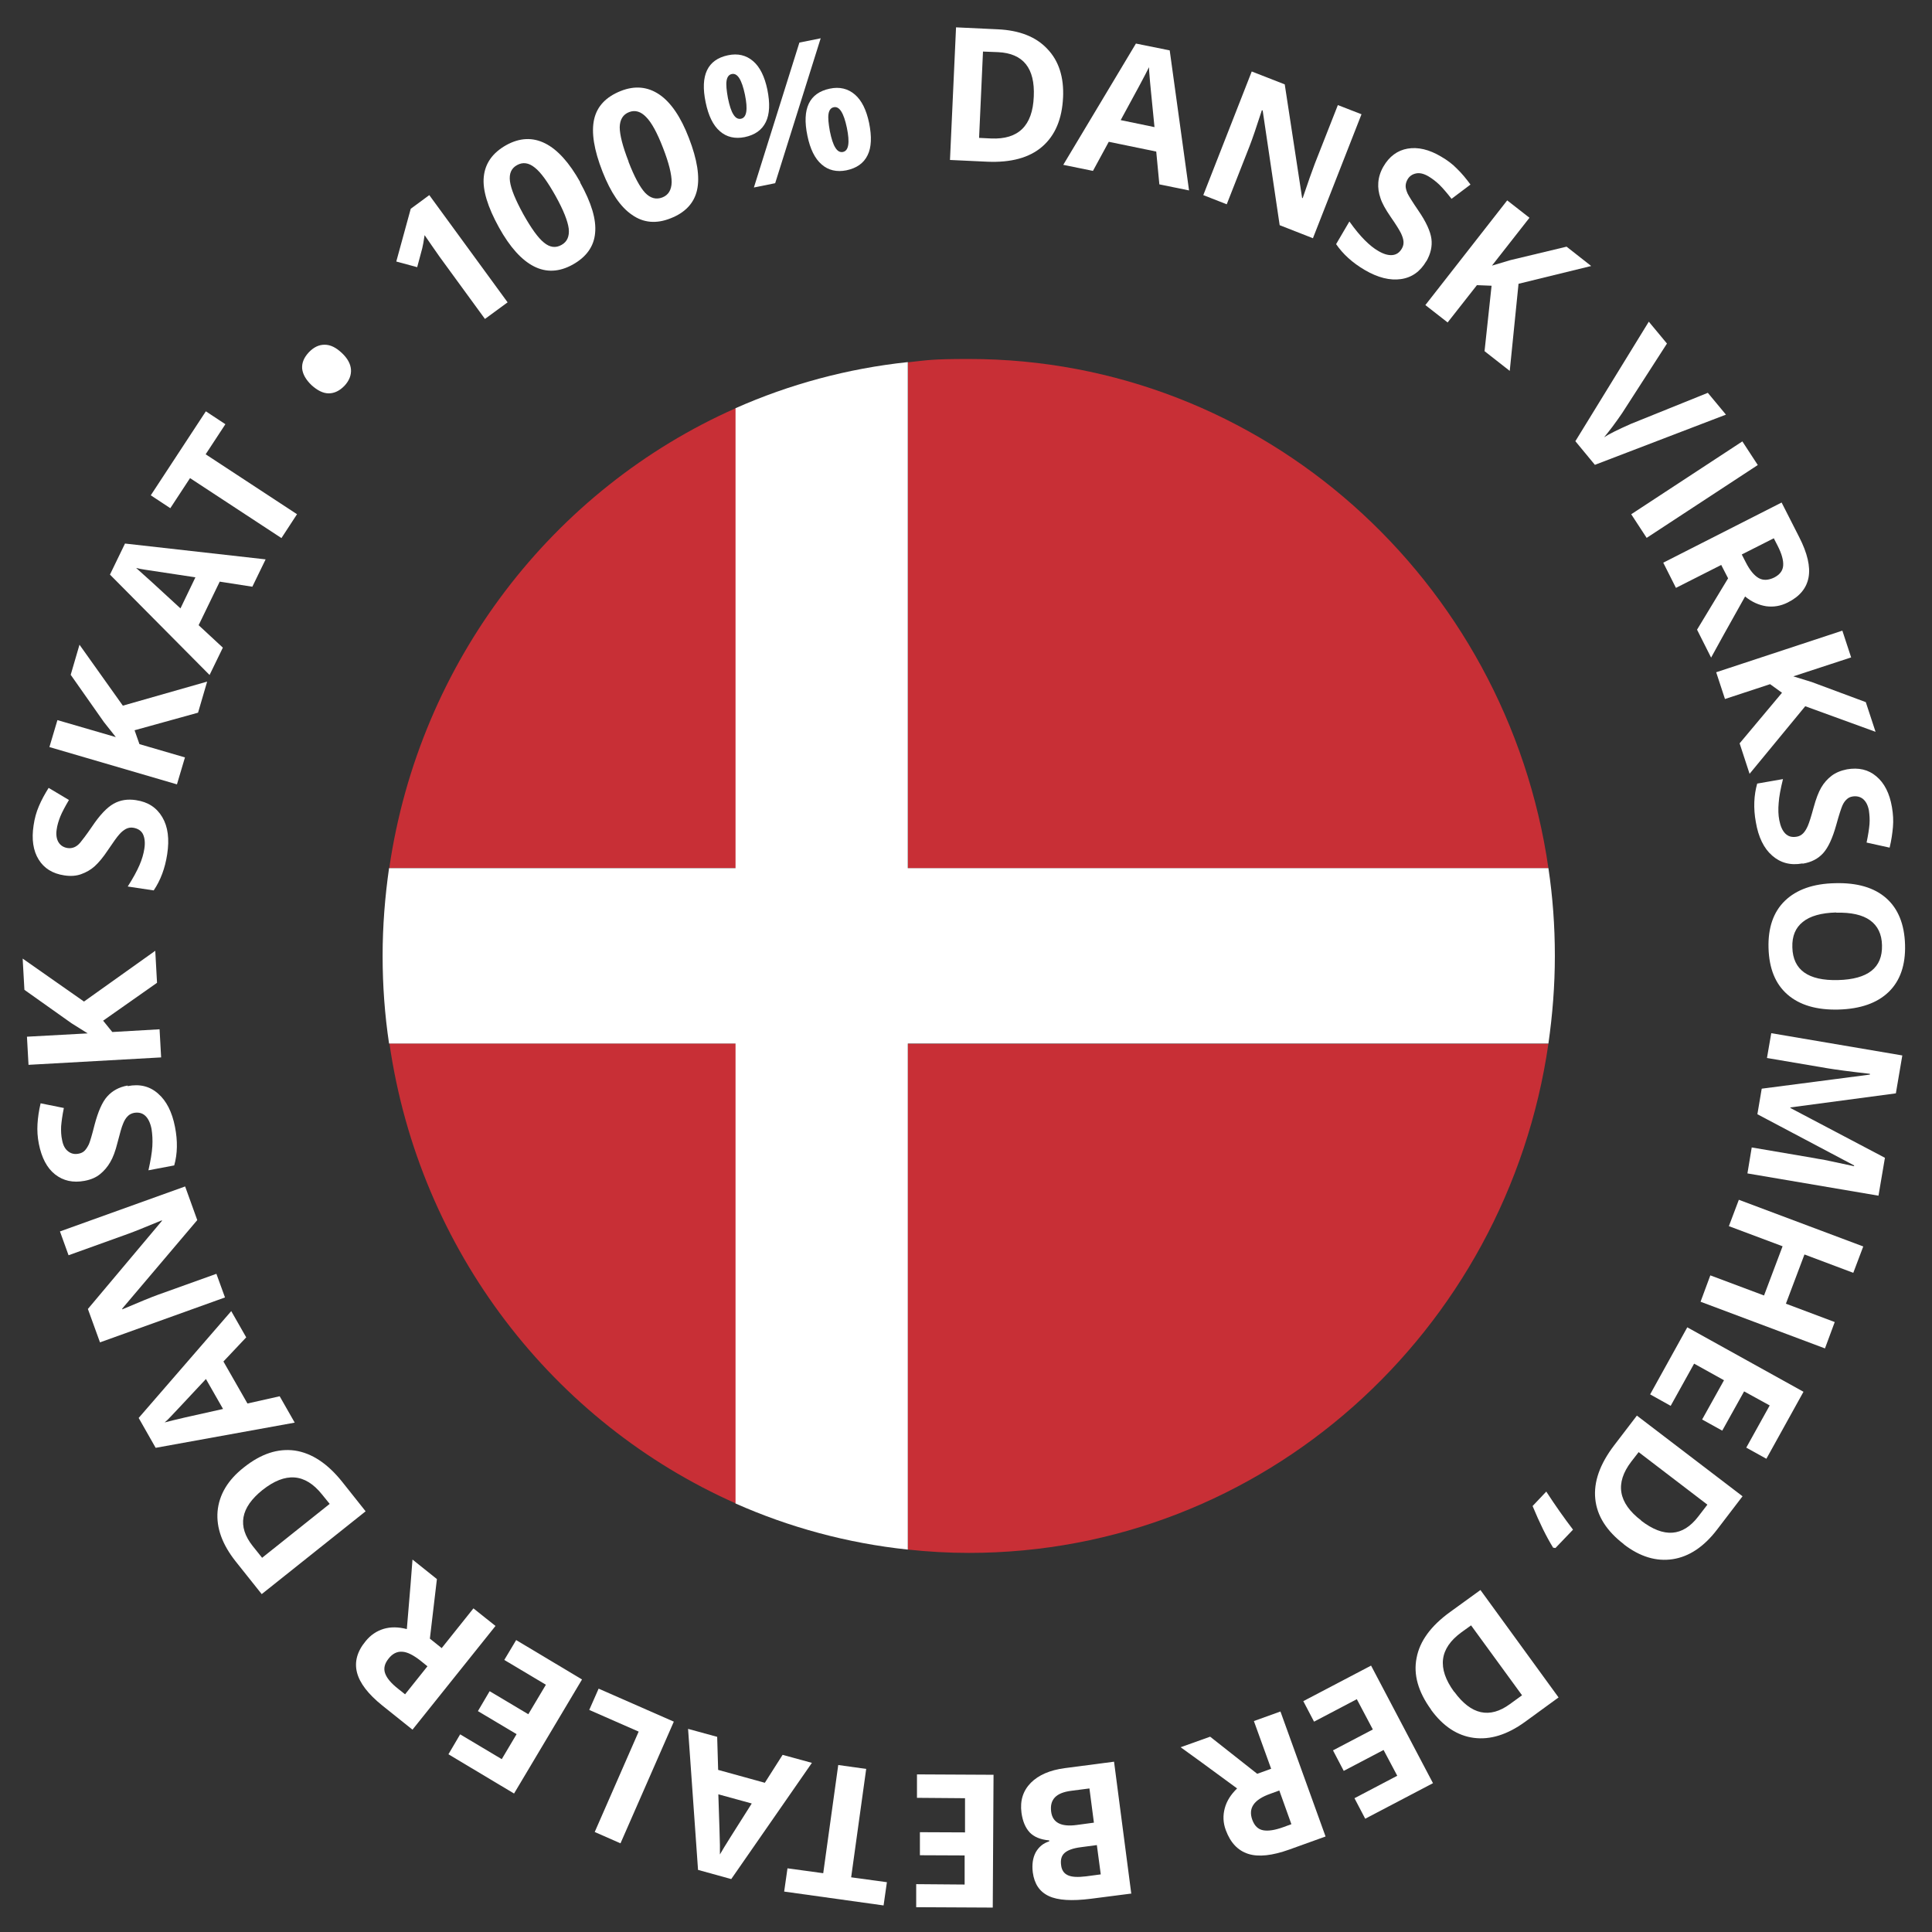
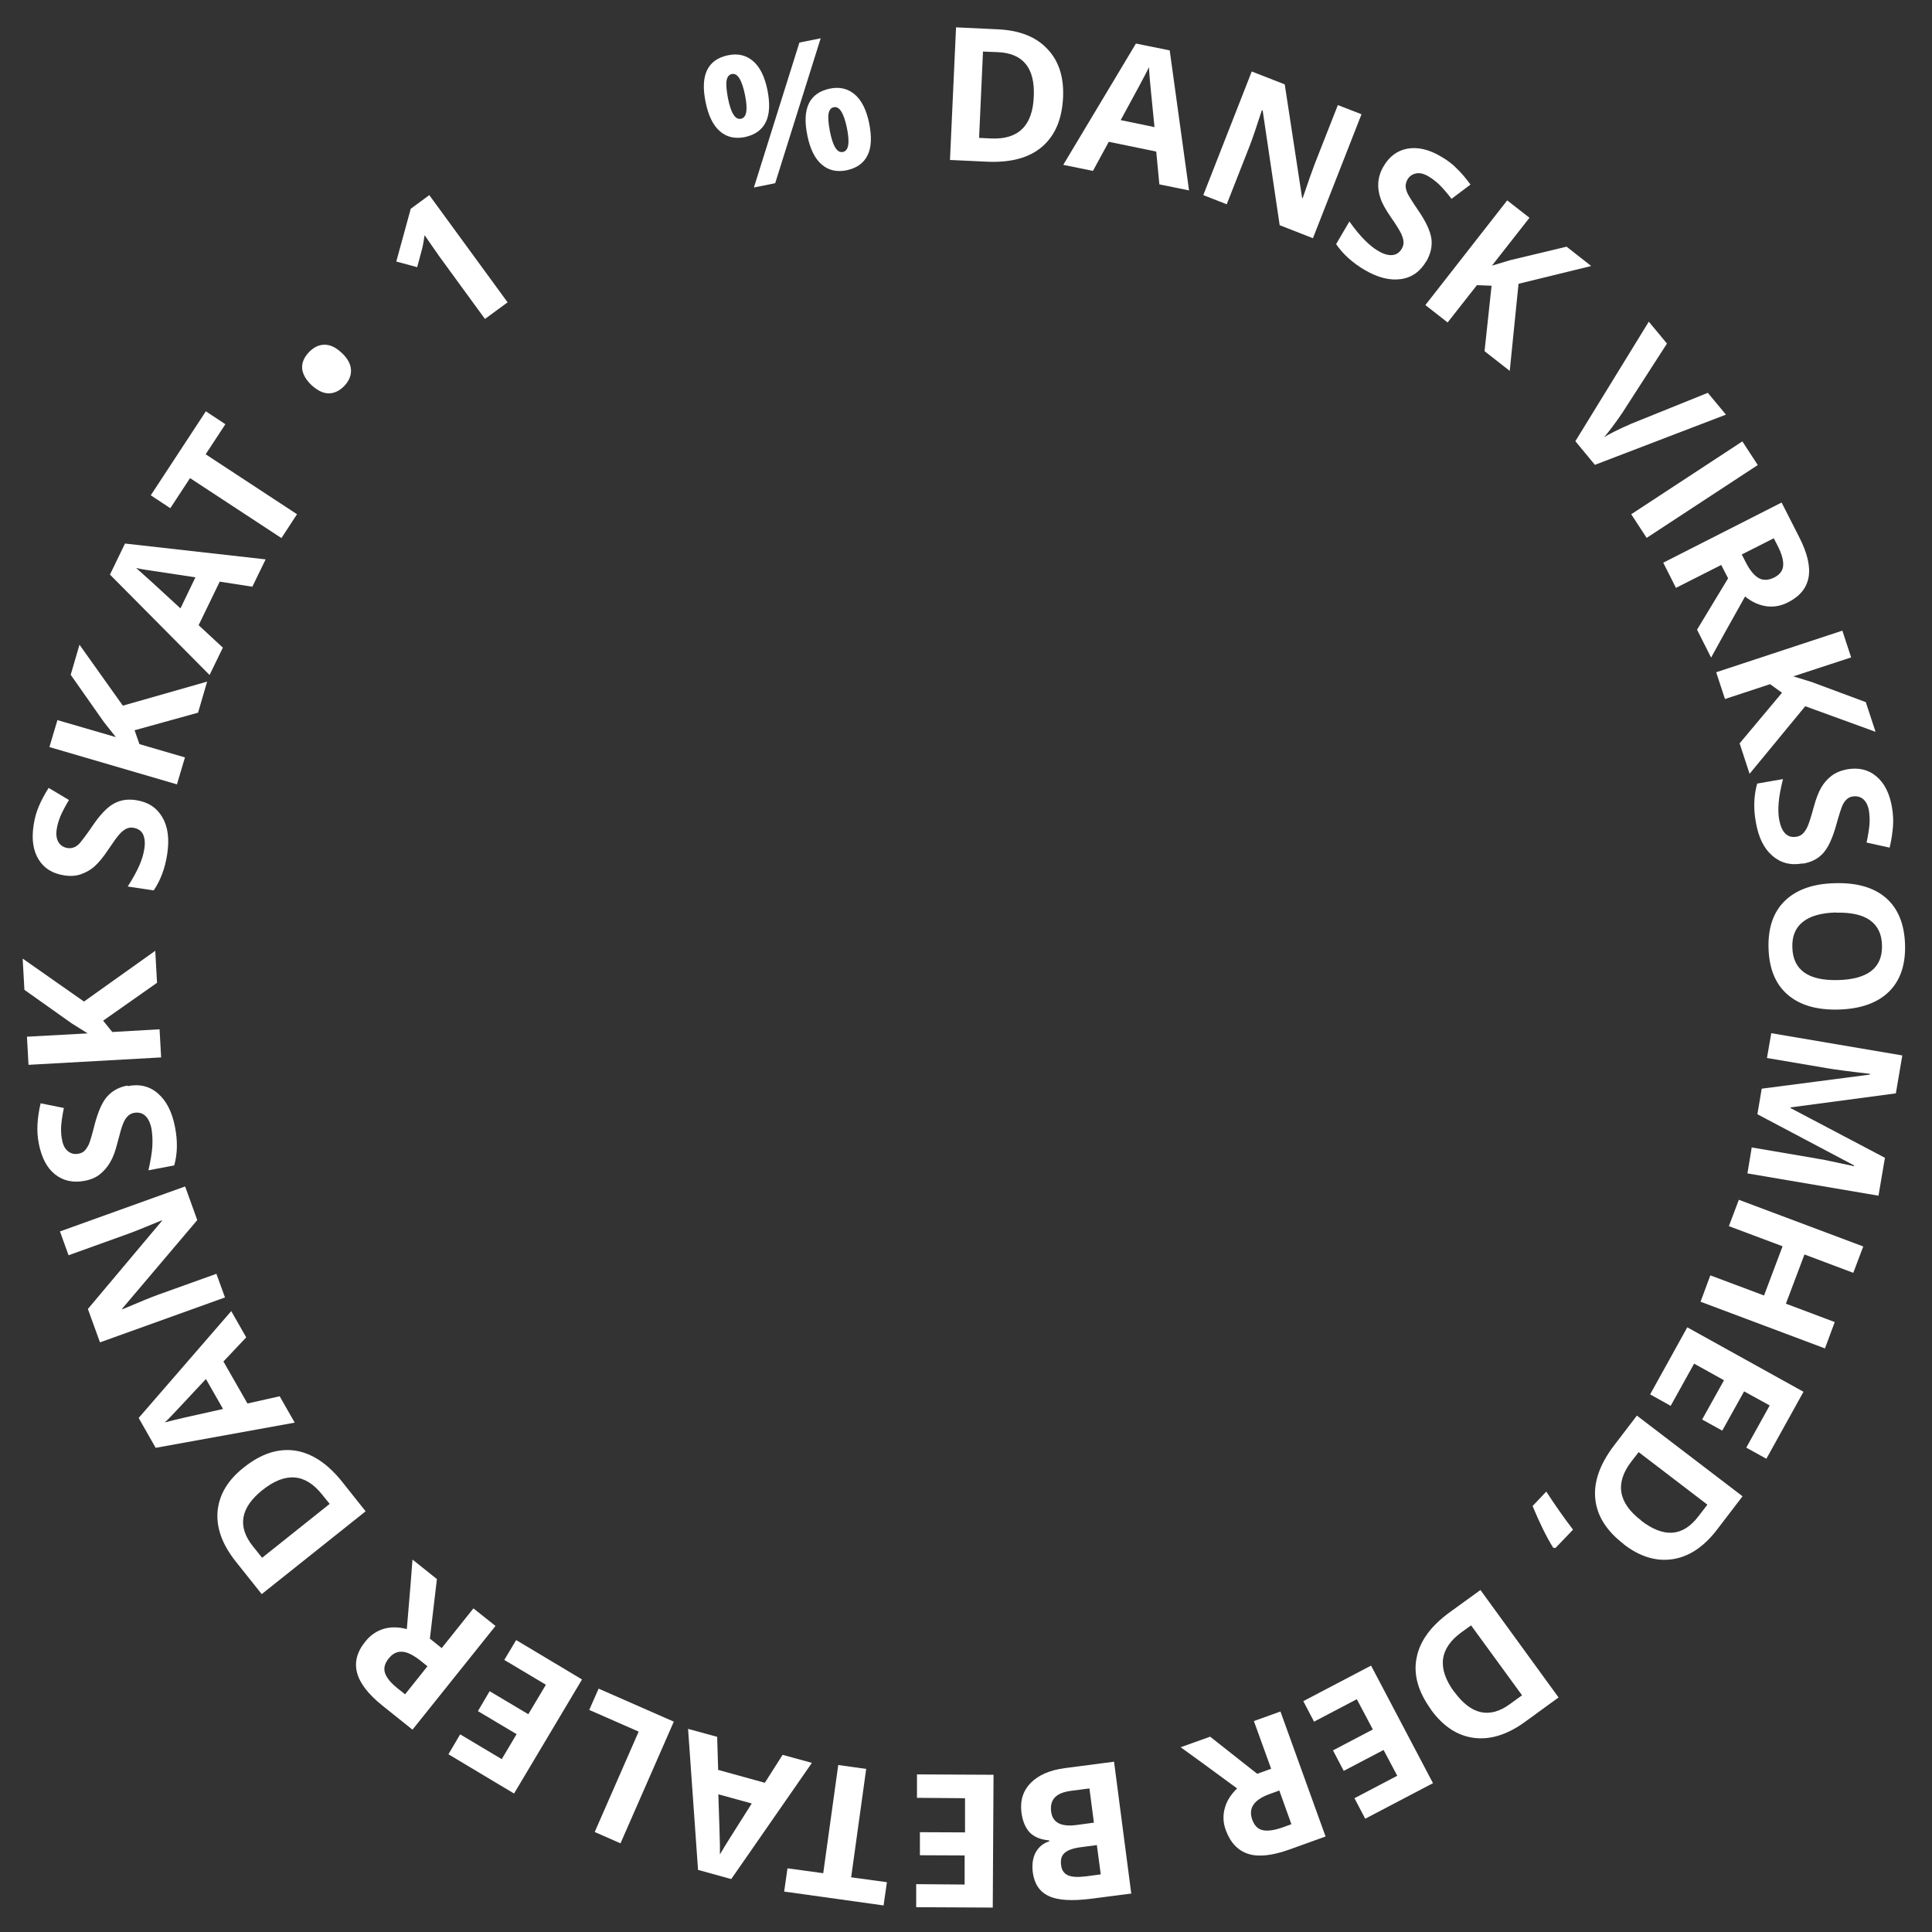
<svg xmlns="http://www.w3.org/2000/svg" id="Layer_2" version="1.1" viewBox="0 0 989.2 989.2">
  <rect x="0" y="0" width="989.2" height="989.2" fill="#333333" stroke="none" />
  <defs>
    <style>
      .st0 {
        fill: #fff;
      }

      .st1 {
        fill: none;
      }

      .st2 {
        fill: #c82f36;
      }

      .st3 {
        clip-path: url(#clippath);
      }
    </style>
    <clipPath id="clippath">
-       <rect class="st1" x="196.1" y="183.8" width="600" height="611.3" />
-     </clipPath>
+       </clipPath>
  </defs>
  <g>
    <path class="st0" d="M259.9,154.8l-11.6,8.5-23.2-31.8-3.7-5.3-4-5.8c-.5,3.3-.9,5.6-1.2,6.7l-2.6,9.7-10.7-2.9,7.4-27,9.5-7,40.1,54.9h0Z" />
-     <path class="st0" d="M297,93.4c5.8,10.4,8.4,19,7.7,25.9-.6,6.9-4.5,12.3-11.5,16.2-6.9,3.8-13.5,4.1-19.8.9-6.3-3.2-12.3-9.8-17.9-19.9-5.8-10.5-8.5-19.2-7.8-26s4.4-12.2,11.5-16.2c6.9-3.8,13.5-4.1,19.9-.9s12.4,9.9,18,19.9l-.1.1ZM267.9,109.6c4.1,7.3,7.6,12.2,10.6,14.6,3,2.5,6,2.9,9,1.2,2.9-1.6,4.1-4.4,3.7-8.3-.5-3.9-2.7-9.5-6.7-16.7-4.1-7.3-7.6-12.2-10.7-14.6-3.1-2.5-6.1-2.9-9-1.3-3,1.6-4.2,4.4-3.7,8.3s2.8,9.5,6.8,16.8h0Z" />
-     <path class="st0" d="M352.7,70.6c4.3,11.1,5.7,20,4.2,26.7-1.5,6.7-6.1,11.6-13.6,14.5-7.3,2.9-13.9,2.3-19.7-1.8-5.9-4-10.9-11.4-15.1-22.1-4.4-11.2-5.8-20.1-4.3-26.8s6.1-11.5,13.6-14.5c7.3-2.9,13.9-2.2,19.8,1.8s11,11.5,15.1,22.2ZM321.8,82.8c3,7.8,5.9,13.1,8.5,15.9,2.7,2.8,5.6,3.6,8.8,2.4,3.1-1.2,4.7-3.8,4.8-7.8,0-4-1.4-9.8-4.4-17.5-3-7.8-5.9-13.1-8.7-15.9-2.7-2.8-5.6-3.7-8.7-2.5s-4.7,3.8-4.8,7.7c0,3.9,1.5,9.8,4.5,17.5v.2Z" />
    <path class="st0" d="M392.9,45.9c1.4,7,1.2,12.5-.8,16.6s-5.6,6.6-10.8,7.7c-5,1-9.3,0-12.7-3-3.5-3-5.9-8-7.3-14.8-2.9-13.9,1-21.9,11.4-24.1,5.1-1.1,9.4,0,12.9,3,3.5,3,5.9,7.9,7.3,14.6ZM372.7,50.2c.8,3.9,1.7,6.7,2.8,8.4,1.1,1.8,2.4,2.5,3.9,2.2,2.9-.6,3.6-4.7,2-12.4-1.6-7.6-3.8-11.1-6.7-10.5-1.5.3-2.4,1.5-2.7,3.5-.3,2,0,4.9.7,8.8h0ZM420.2,19.6l-23.3,74.2-10.9,2.2,23.3-74.2s10.9-2.2,10.9-2.2ZM445,63c1.4,7,1.2,12.5-.8,16.5-2,4.1-5.6,6.6-10.8,7.7-5,1-9.3,0-12.7-3-3.5-3-5.9-7.9-7.3-14.7-2.9-13.9,1-21.9,11.4-24.1,5.1-1.1,9.4,0,12.9,3s5.9,7.9,7.3,14.6ZM424.9,67.2c.8,3.9,1.7,6.7,2.8,8.4,1.1,1.8,2.4,2.5,3.9,2.2,2.9-.6,3.6-4.7,2-12.4-1.6-7.6-3.8-11.1-6.7-10.5-1.5.3-2.4,1.5-2.7,3.5s0,4.9.7,8.8h0Z" />
    <path class="st0" d="M544.3,49.8c-.5,11.2-4.1,19.6-10.7,25.3s-16,8.2-28,7.7l-19.2-.9,3.1-67.9,21.3,1c11.1.5,19.6,3.8,25.4,10,5.9,6.1,8.6,14.5,8.1,25v-.2ZM529.3,49.5c.7-14.6-5.4-22.2-18.3-22.8l-7.7-.3-2,44.2,6.2.3c13.9.6,21.2-6.5,21.8-21.4Z" />
-     <path class="st0" d="M593.6,94.4l-1.6-16.8-24.3-5-8.1,14.9-15.2-3.1,37.2-62.1,17.3,3.5,9.9,71.7-15.2-3.1h0ZM591.1,65c-1.5-15.3-2.4-23.9-2.5-25.9-.2-2-.3-3.6-.3-4.7-1.8,3.7-6.6,12.7-14.5,27.1l17.4,3.6-.1-.1Z" />
+     <path class="st0" d="M593.6,94.4l-1.6-16.8-24.3-5-8.1,14.9-15.2-3.1,37.2-62.1,17.3,3.5,9.9,71.7-15.2-3.1h0ZM591.1,65c-1.5-15.3-2.4-23.9-2.5-25.9-.2-2-.3-3.6-.3-4.7-1.8,3.7-6.6,12.7-14.5,27.1l17.4,3.6-.1-.1" />
    <path class="st0" d="M672.3,122l-17.1-6.7-8.7-58.7-.4-.2c-2.8,8.7-4.9,14.8-6.3,18.4l-11.7,29.8-12-4.7,24.8-63.3,16.9,6.6,8.9,58.2h.3c2.8-8.3,4.9-14.2,6.2-17.6l11.8-30,12.1,4.7-24.8,63.3v.2Z" />
    <path class="st0" d="M730.3,133.7c-3.1,5.3-7.4,8.4-13,9.2s-11.8-.7-18.6-4.7c-6.3-3.7-11.1-8.1-14.6-13.2l6.8-11.6c2.9,4.1,5.6,7.3,7.9,9.6,2.3,2.3,4.6,4.2,6.9,5.5,2.7,1.6,5.1,2.3,7.2,2.1,2.1-.2,3.7-1.3,4.9-3.4.7-1.2.9-2.4.8-3.6-.1-1.3-.6-2.7-1.3-4.2-.8-1.6-2.5-4.4-5.3-8.4-2.6-3.8-4.4-7-5.2-9.6-.9-2.6-1.3-5.2-1.1-7.9s1-5.4,2.6-8.2c3-5.2,7.2-8.3,12.4-9.2,5.3-.9,11,.4,17.2,4.1,3.1,1.8,5.8,3.8,8.1,6.2,2.4,2.3,4.7,5.1,6.9,8.1l-9.7,7.3c-2.4-3.1-4.5-5.5-6.2-7.2-1.8-1.7-3.6-3.1-5.6-4.3-2.4-1.4-4.5-1.9-6.4-1.5s-3.4,1.4-4.4,3.2c-.6,1.1-.9,2.2-.9,3.3s.4,2.4,1,3.8c.7,1.4,2.5,4.3,5.5,8.7,4,5.8,6.2,10.7,6.7,14.5s-.4,7.7-2.6,11.5v-.1Z" />
    <path class="st0" d="M773,189.9l-12.9-10.1,3.6-33.5-7.5-.3-15,19.1-11.4-8.9,41.9-53.6,11.4,8.9-19.2,24.5,9.4-2.8,28.8-6.9,12.6,9.9-37.2,9.1-4.5,44.6h0Z" />
    <path class="st0" d="M874.4,201.1l9.3,11.2-67.1,25.7-10-12.1,37.6-61.2,9.3,11.2-23,35.7c-1.4,2.1-3.1,4.4-5,7-2,2.6-3.4,4.4-4.2,5.3,2.4-1.6,7-3.9,13.8-6.9l39.4-15.9h-.1Z" />
    <path class="st0" d="M835.2,263.3l56.9-37.3,7.9,12.1-56.9,37.3-7.9-12.1Z" />
    <path class="st0" d="M881.4,289.2l-23.3,11.8-6.5-12.9,60.6-30.8,9,17.7c4.2,8.2,5.8,15.1,4.8,20.6s-4.5,9.8-10.7,12.9c-3.6,1.8-7.2,2.4-11,1.9-3.8-.6-7.4-2.2-10.8-5-9,16-14.8,26.5-17.4,31.3l-7.2-14.3,15.9-26.3-3.5-6.8.1-.1ZM891.8,283.9l2.1,4.1c2.1,4.1,4.3,6.7,6.6,8s5,1.1,7.9-.3c2.9-1.5,4.4-3.5,4.6-6.1.2-2.6-.7-6-2.8-10.1l-2-3.9-16.4,8.3h0Z" />
    <path class="st0" d="M895.8,396.2l-5.1-15.6,21.7-25.9-6.1-4.4-23.1,7.6-4.5-13.7,64.6-21.3,4.5,13.7-29.6,9.7,9.4,2.9,27.7,10.3,5,15.2-36-13.1-28.5,34.6h0Z" />
    <path class="st0" d="M922.8,442.1c-6,1.1-11.2-.3-15.4-4-4.3-3.7-7.1-9.5-8.4-17.2-1.3-7.1-1-13.7.7-19.7l13.2-2.3c-1.2,4.9-2,9-2.2,12.2-.3,3.3-.2,6.2.3,8.8.6,3.1,1.6,5.4,3.1,6.9s3.4,2,5.8,1.6c1.3-.2,2.4-.8,3.3-1.7.9-.9,1.7-2.2,2.4-3.8.7-1.6,1.7-4.7,3-9.5,1.2-4.4,2.5-7.8,3.9-10.2,1.4-2.4,3.2-4.4,5.3-6s4.8-2.7,7.9-3.3c5.9-1,10.9.1,15,3.6,4.1,3.4,6.8,8.7,8,15.8.6,3.5.8,6.9.5,10.2-.3,3.3-.8,6.8-1.7,10.5l-11.8-2.6c.8-3.8,1.3-7,1.5-9.4s0-4.8-.3-7c-.5-2.7-1.5-4.6-3-5.9-1.5-1.2-3.3-1.6-5.3-1.3-1.3.2-2.3.7-3.1,1.5-.8.7-1.6,1.8-2.2,3.2-.6,1.4-1.7,4.7-3.1,9.8-1.9,6.8-4.1,11.6-6.7,14.5-2.6,2.9-6.1,4.7-10.4,5.4l-.3-.1Z" />
    <path class="st0" d="M941.4,516.9c-11.3.3-20-2.3-26.2-7.7s-9.4-13.3-9.7-23.8c-.3-10.4,2.5-18.5,8.4-24.2s14.5-8.8,25.8-9c11.3-.3,20,2.3,26.1,7.7,6.1,5.4,9.3,13.4,9.6,23.8s-2.5,18.5-8.4,24.2-14.5,8.7-25.7,9h.1ZM940.1,467.2c-7.6.2-13.3,1.8-17,4.8-3.8,3-5.6,7.3-5.4,13.1.3,11.5,8.1,17.1,23.4,16.7,15.3-.4,22.8-6.3,22.5-17.8-.1-5.7-2.2-10-6.1-12.8-3.9-2.8-9.7-4.1-17.3-3.9l-.1-.1Z" />
    <path class="st0" d="M902.1,557.4l55.3-7.2v-.4c-10.7-1.2-17.9-2.2-21.5-2.8l-31.2-5.3,2.2-12.7,67.1,11.4-3.3,19.4-54,7.2v.3l48.4,25.5-3.3,19.4-67.1-11.4,2.2-13.3,31.7,5.4c1.5.3,3.2.6,5.2.9,1.9.4,7.1,1.5,15.5,3.3v-.4l-49.5-26.2,2.2-13,.1-.1Z" />
    <path class="st0" d="M870.7,666.5l5-13.5,27.5,10.3,9.5-25.2-27.5-10.3,5.1-13.5,63.7,23.9-5.1,13.5-25-9.4-9.5,25.2,25,9.4-5,13.5-63.7-23.9Z" />
    <path class="st0" d="M844.9,713.9l19-34.3,59.5,33-19,34.3-10.3-5.7,12-21.6-13.1-7.2-11.2,20.1-10.3-5.7,11.2-20.1-15.3-8.5-12,21.6-10.4-5.8-.1-.1Z" />
    <path class="st0" d="M831.5,790.7c-8.9-6.8-13.8-14.5-14.7-23.2s2.3-17.8,9.6-27.4l11.7-15.3,54.1,41.3-13,17c-6.7,8.8-14.3,13.9-22.7,15.2s-16.8-1.2-25.1-7.6h.1ZM840.3,778.6c11.6,8.9,21.3,8.2,29.2-2.1l4.7-6.1-35.2-26.9-3.8,4.9c-8.4,11-6.7,21.1,5.1,30.1v.1Z" />
    <path class="st0" d="M795.2,792.4c-3.4-5.5-6.9-12.6-10.5-21.3l7-7.4c4.6,7.1,9.2,13.6,13.7,19.5l-9,9.4-1.3-.2h.1Z" />
    <path class="st0" d="M732.7,875.3c-6.6-9.1-9.1-17.9-7.4-26.4,1.6-8.6,7.3-16.4,17.1-23.5l15.6-11.3,40,55-17.3,12.6c-9,6.5-17.7,9.2-26.1,8.1-8.4-1.1-15.7-5.9-21.9-14.4v-.1ZM744.6,866.2c8.6,11.8,18.1,13.9,28.5,6.3l6.2-4.5-26.1-35.8-5,3.6c-11.2,8.2-12.5,18.3-3.7,30.4h.1Z" />
    <path class="st0" d="M667.3,871l34.7-18.2,31.7,60.2-34.7,18.2-5.5-10.5,21.9-11.5-7-13.2-20.4,10.7-5.5-10.5,20.4-10.7-8.2-15.5-21.9,11.5-5.5-10.5Z" />
    <path class="st0" d="M650.9,905.8l-8.9-24.6,13.6-4.9,23.1,64-18.6,6.7c-8.7,3.1-15.7,3.9-21,2.2s-9.1-5.7-11.5-12.2c-1.4-3.8-1.5-7.5-.5-11.2s3.1-7,6.3-10.1c-14.8-10.9-24.4-17.9-28.9-21.1l15.1-5.4,24.1,19,7.2-2.6v.2ZM654.9,916.8l-4.4,1.6c-4.3,1.5-7.2,3.4-8.7,5.6-1.5,2.2-1.7,4.8-.6,7.8,1.1,3,2.9,4.8,5.5,5.3,2.5.5,6,0,10.4-1.6l4.1-1.5-6.2-17.3-.1.1Z" />
    <path class="st0" d="M579.4,969.5l-21,2.7c-9.6,1.2-16.7.8-21.4-1.4s-7.4-6.2-8.2-12.1c-.5-4,0-7.5,1.5-10.3,1.6-2.8,3.9-4.7,6.9-5.6v-.5c-4.5-.4-7.8-1.8-10-4.1-2.2-2.4-3.6-5.7-4.2-10.1-.8-6.2.8-11.2,4.8-15.3,4-4,9.8-6.5,17.4-7.5l25.2-3.3,8.8,67.4.2.1ZM560.1,933.3l-2.3-17.6-9.3,1.2c-3.9.5-6.7,1.6-8.4,3.4-1.7,1.8-2.3,4.2-1.9,7.3.7,5.6,5.1,7.9,13.1,6.8l8.9-1.2-.1.1ZM561.6,944.7l-8.3,1.1c-3.9.5-6.6,1.5-8.2,2.9-1.6,1.4-2.2,3.5-1.8,6.3.3,2.6,1.5,4.3,3.6,5.2,2,.9,5.1,1,9.2.5l7.5-1-2-15Z" />
    <path class="st0" d="M469.5,908.5l39.2.2-.4,68-39.2-.2v-11.8l24.8.2v-14.9l-22.9-.1v-11.8l23.1.1v-17.5c.1,0-24.6-.2-24.6-.2v-12Z" />
    <path class="st0" d="M429.2,903.7l14.3,2-7.7,55.5,18.3,2.5-1.7,11.9-50.9-7.1,1.7-11.9,18.3,2.5,7.7-55.5v.1Z" />
    <path class="st0" d="M367.2,889.3l.5,16.9,23.9,6.6,9.1-14.3,15,4.1-41.3,59.5-17-4.7-5.1-72.2,15,4.1h-.1ZM367.8,918.8c.5,15.4.8,24,.8,26v4.7c2-3.6,7.5-12.2,16.3-26.1l-17.1-4.7v.1Z" />
    <path class="st0" d="M345,881.5l-27.3,62.3-13.2-5.8,22.5-51.4-25.3-11.1,4.8-10.9,38.5,16.9Z" />
    <path class="st0" d="M264.4,839.8l33.6,20.1-34.8,58.4-33.6-20.1,6-10.2,21.3,12.7,7.6-12.8-19.8-11.8,6-10.2,19.8,11.8,9-15.1-21.3-12.7,6.1-10.2.1.1Z" />
    <path class="st0" d="M226.1,843.9l16.3-20.4,11.3,9-42.5,53.1-15.5-12.4c-7.2-5.8-11.5-11.4-12.9-16.8s0-10.8,4.4-16.1c2.5-3.1,5.6-5.2,9.2-6.3,3.7-1.1,7.6-1,11.9.1,1.6-18.3,2.5-30.2,2.9-35.6l12.5,10-3.6,30.5,6,4.8v.1ZM218.8,853.1l-3.6-2.9c-3.6-2.8-6.7-4.4-9.3-4.5-2.6-.2-5,1-7,3.6-2,2.5-2.6,5-1.7,7.5.9,2.5,3.1,5.1,6.8,8l3.4,2.7,11.5-14.4h-.1Z" />
    <path class="st0" d="M124.9,751.3c8.8-7,17.4-9.8,26.1-8.6,8.6,1.3,16.7,6.6,24.2,16l12,15.1-53.2,42.4-13.3-16.7c-6.9-8.7-10-17.2-9.3-25.7.8-8.5,5.2-16,13.5-22.5ZM134.5,762.8c-11.4,9.1-13.1,18.7-5.1,28.8l4.8,6,34.6-27.6-3.9-4.8c-8.7-10.9-18.8-11.6-30.5-2.3l.1-.1Z" />
    <path class="st0" d="M126,684.8l-11.6,12.3,12.3,21.5,16.5-3.7,7.7,13.5-71.2,12.9-8.7-15.3,47.4-54.7,7.7,13.5h-.1ZM105.5,706c-10.5,11.2-16.4,17.6-17.8,19-1.4,1.5-2.5,2.6-3.4,3.3,4-1.1,13.9-3.4,29.9-6.9l-8.8-15.4h.1Z" />
    <path class="st0" d="M94.8,607.5l6.2,17.2-38.4,45.3v.4c8.5-3.6,14.5-6.1,18.1-7.4l30.1-10.8,4.4,12.1-64,23-6.2-17.1,37.9-45.1v-.3c-8.3,3.4-14.1,5.8-17.5,7l-30.3,10.9-4.4-12.2,64-23h.1Z" />
    <path class="st0" d="M65.4,556.1c6-1.2,11.2,0,15.5,3.8,4.3,3.7,7.2,9.4,8.7,17.1,1.4,7.1,1.3,13.7-.4,19.7l-13.2,2.5c1.1-4.9,1.8-9,2-12.3s0-6.2-.4-8.8c-.6-3.1-1.7-5.4-3.2-6.8-1.5-1.4-3.4-1.9-5.8-1.5-1.3.3-2.4.8-3.3,1.8-.9.9-1.7,2.2-2.3,3.8-.7,1.6-1.6,4.8-2.8,9.5-1.1,4.5-2.4,7.9-3.8,10.2-1.4,2.4-3.1,4.4-5.2,6.1-2.1,1.7-4.7,2.8-7.9,3.4-5.9,1.1-10.9,0-15.1-3.3s-6.9-8.6-8.3-15.6c-.7-3.5-.9-6.9-.7-10.2s.7-6.8,1.6-10.6l11.9,2.4c-.8,3.8-1.2,7-1.4,9.4-.1,2.4,0,4.8.5,7,.5,2.7,1.5,4.6,3.1,5.8,1.5,1.2,3.3,1.6,5.3,1.2,1.2-.2,2.3-.7,3.1-1.5s1.5-1.9,2.2-3.3c.6-1.4,1.6-4.7,2.9-9.9,1.8-6.8,3.9-11.7,6.5-14.6,2.6-2.9,6-4.8,10.4-5.6l.1.3Z" />
    <path class="st0" d="M79.5,486.9l.9,16.3-27.6,19.4,4.7,5.8,24.2-1.4.8,14.4-67.9,3.8-.8-14.4,31.1-1.7-8.3-5.2-24.1-17.1-.9-16,31.4,22,36.5-26v.1Z" />
    <path class="st0" d="M69.7,409.7c6.1.9,10.5,3.8,13.4,8.7s3.7,11.2,2.5,19c-1.1,7.2-3.4,13.3-6.9,18.5l-13.3-2c2.7-4.2,4.7-7.9,6-10.9s2.1-5.8,2.5-8.4c.5-3.1.2-5.6-.7-7.5-.9-1.8-2.6-2.9-5-3.3-1.3-.2-2.5,0-3.7.6-1.1.6-2.3,1.5-3.4,2.8-1.2,1.3-3.1,4-5.8,8-2.5,3.8-4.9,6.6-6.9,8.4s-4.4,3.1-6.9,4-5.4,1.1-8.6.6c-6-.9-10.3-3.6-13.1-8.1-2.8-4.5-3.7-10.4-2.6-17.5.5-3.5,1.4-6.8,2.7-9.8,1.3-3.1,3-6.2,5-9.4l10.4,6.2c-2,3.4-3.5,6.2-4.4,8.4-.9,2.3-1.6,4.5-1.9,6.8-.4,2.7,0,4.9,1,6.5s2.6,2.6,4.6,2.9c1.3.2,2.4,0,3.4-.4s2.1-1.2,3.1-2.4,3.1-3.9,6.1-8.3c3.9-5.8,7.6-9.7,11-11.6s7.2-2.5,11.6-1.8h-.1Z" />
    <path class="st0" d="M106,349.2l-4.6,15.7-32.5,9,2.5,7.1,23.3,6.8-4.1,13.8-65.3-19.1,4.1-13.8,29.9,8.7-6.1-7.7-17-24.2,4.5-15.4,22.2,31.2,43.1-12.3v.2Z" />
    <path class="st0" d="M129.2,300.4l-16.7-2.6-10.8,22.3,12.4,11.5-6.8,14-51-51.4,7.7-15.9,72,8.1-6.8,14ZM100.1,295.6c-15.2-2.3-23.8-3.6-25.8-3.9s-3.5-.6-4.6-.9c3.1,2.7,10.7,9.6,22.7,20.7l7.7-16v.1Z" />
    <path class="st0" d="M152,263.4l-7.9,12.1-46.8-30.7-10.1,15.4-10-6.6,28.2-43,10,6.6-10.1,15.4,46.8,30.7-.1.1Z" />
    <path class="st0" d="M159.5,197.2c-2.9-2.8-4.5-5.6-4.8-8.5-.2-2.9.9-5.6,3.4-8.3,2.5-2.6,5.1-3.9,8.1-3.9s5.8,1.4,8.8,4.2c2.9,2.7,4.5,5.6,4.7,8.5s-.9,5.7-3.3,8.3c-2.5,2.6-5.2,3.9-8.1,3.9s-5.8-1.5-8.8-4.2h0Z" />
  </g>
  <g class="st3">
    <g>
-       <path class="st2" d="M376.7,209c-93.3,41.3-162,129.5-177.4,235.5h177.4v-235.5Z" />
      <path class="st2" d="M199.4,534.3c15.3,106,84,194.1,177.4,235.5v-235.5h-177.4Z" />
      <path class="st2" d="M792.8,444.5c-21.3-147.5-146.1-260.7-296.7-260.7-19.34,0-20.9.6-31.2,1.7v259.1h328l-.1-.1Z" />
      <path class="st2" d="M464.9,793.4c10.3,1.1,20.7,1.7,31.2,1.7,150.7,0,275.4-113.2,296.7-260.7h-328v259.1l.1-.1Z" />
      <path class="st0" d="M792.8,444.5h-328V185.4c-31,3.3-60.7,11.4-88.2,23.6v235.5h-177.4c-2.1,14.7-3.3,29.6-3.3,44.9s1.1,30.2,3.3,44.9h177.4v235.5c27.5,12.2,57.1,20.3,88.2,23.6v-259.1h328c2.1-14.7,3.3-29.6,3.3-44.9s-1.1-30.3-3.3-44.9" />
    </g>
  </g>
</svg>